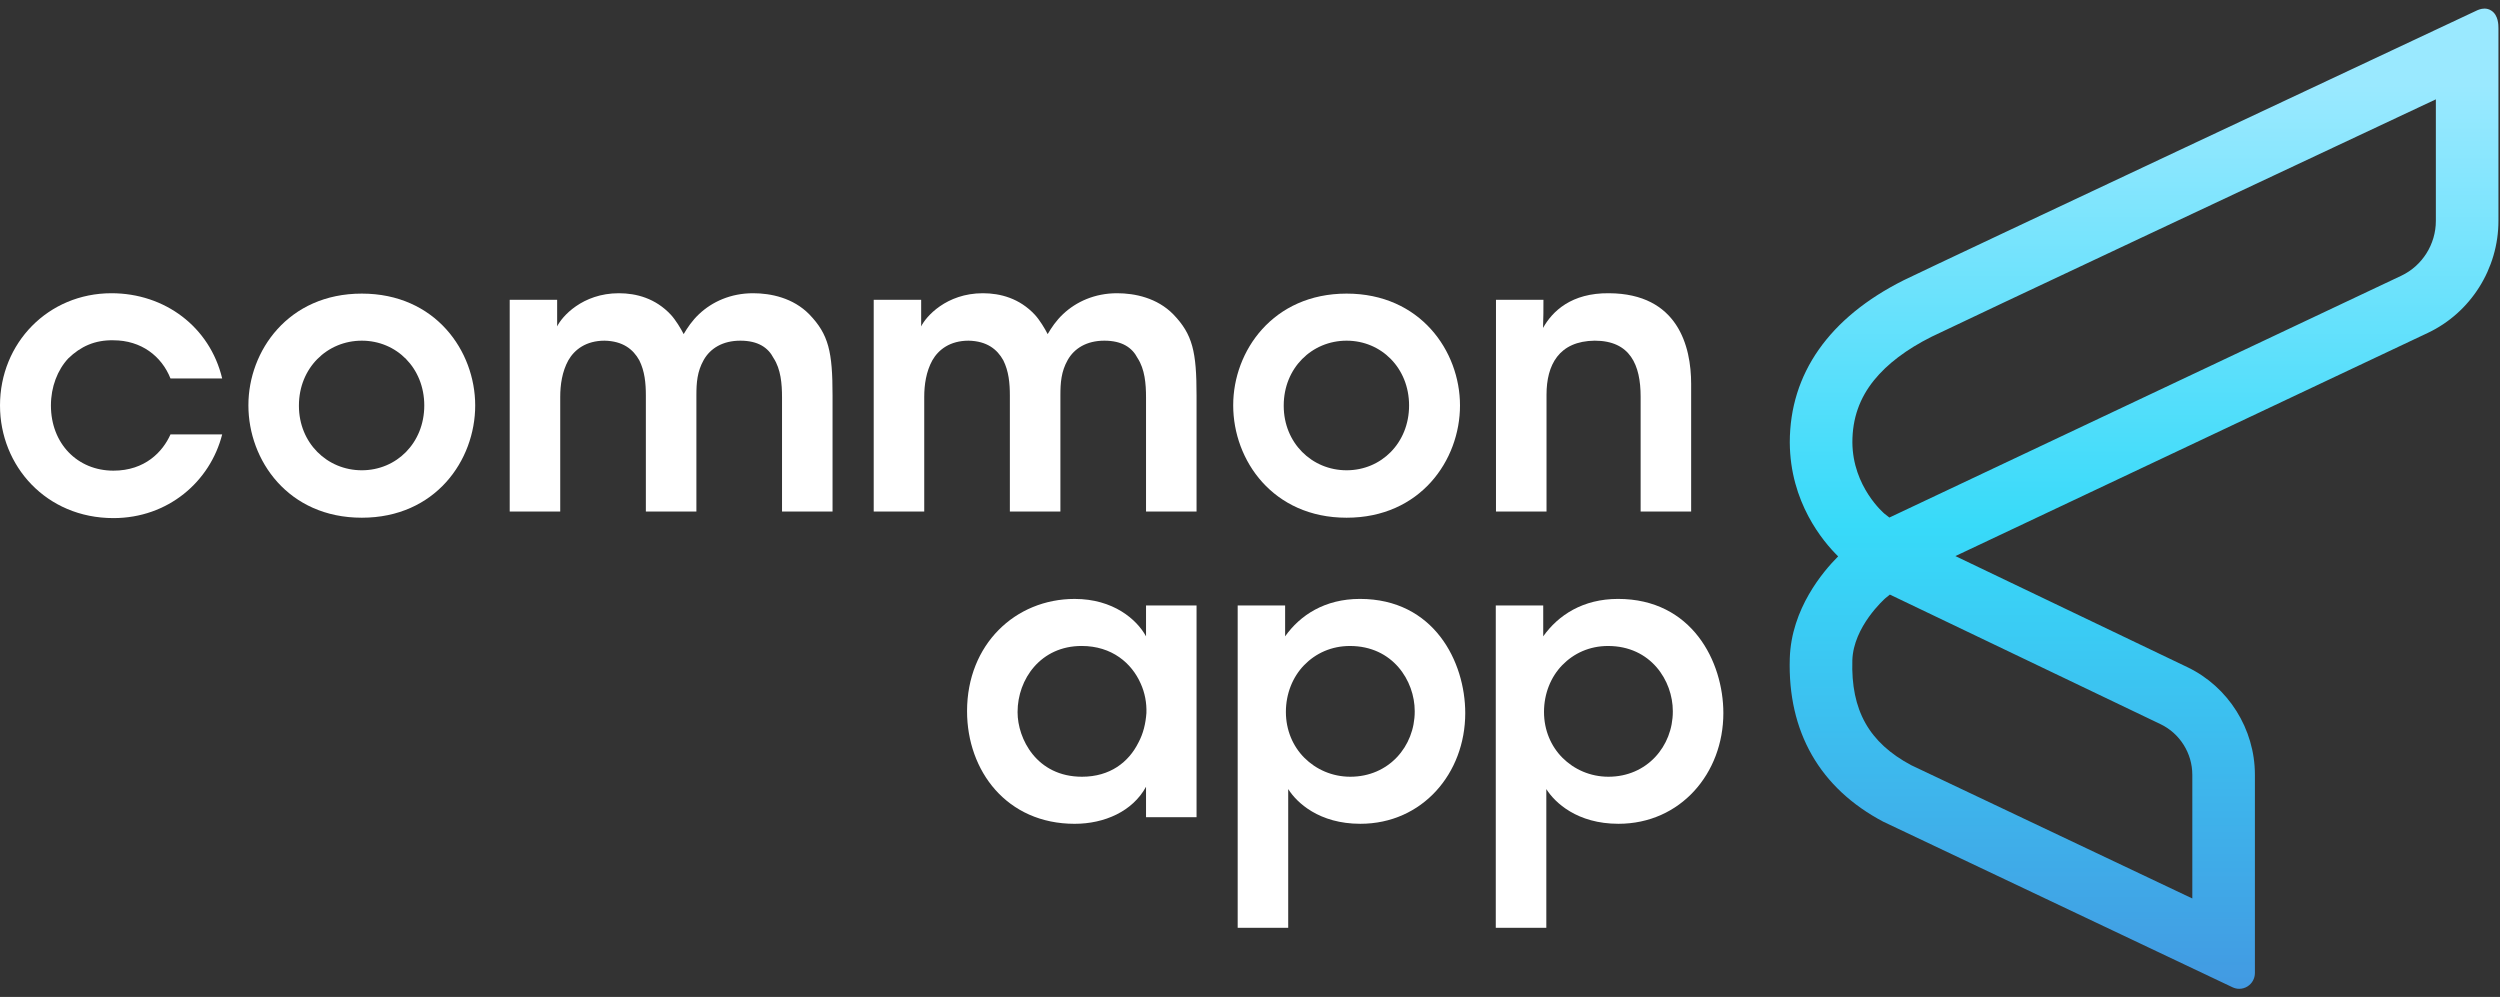
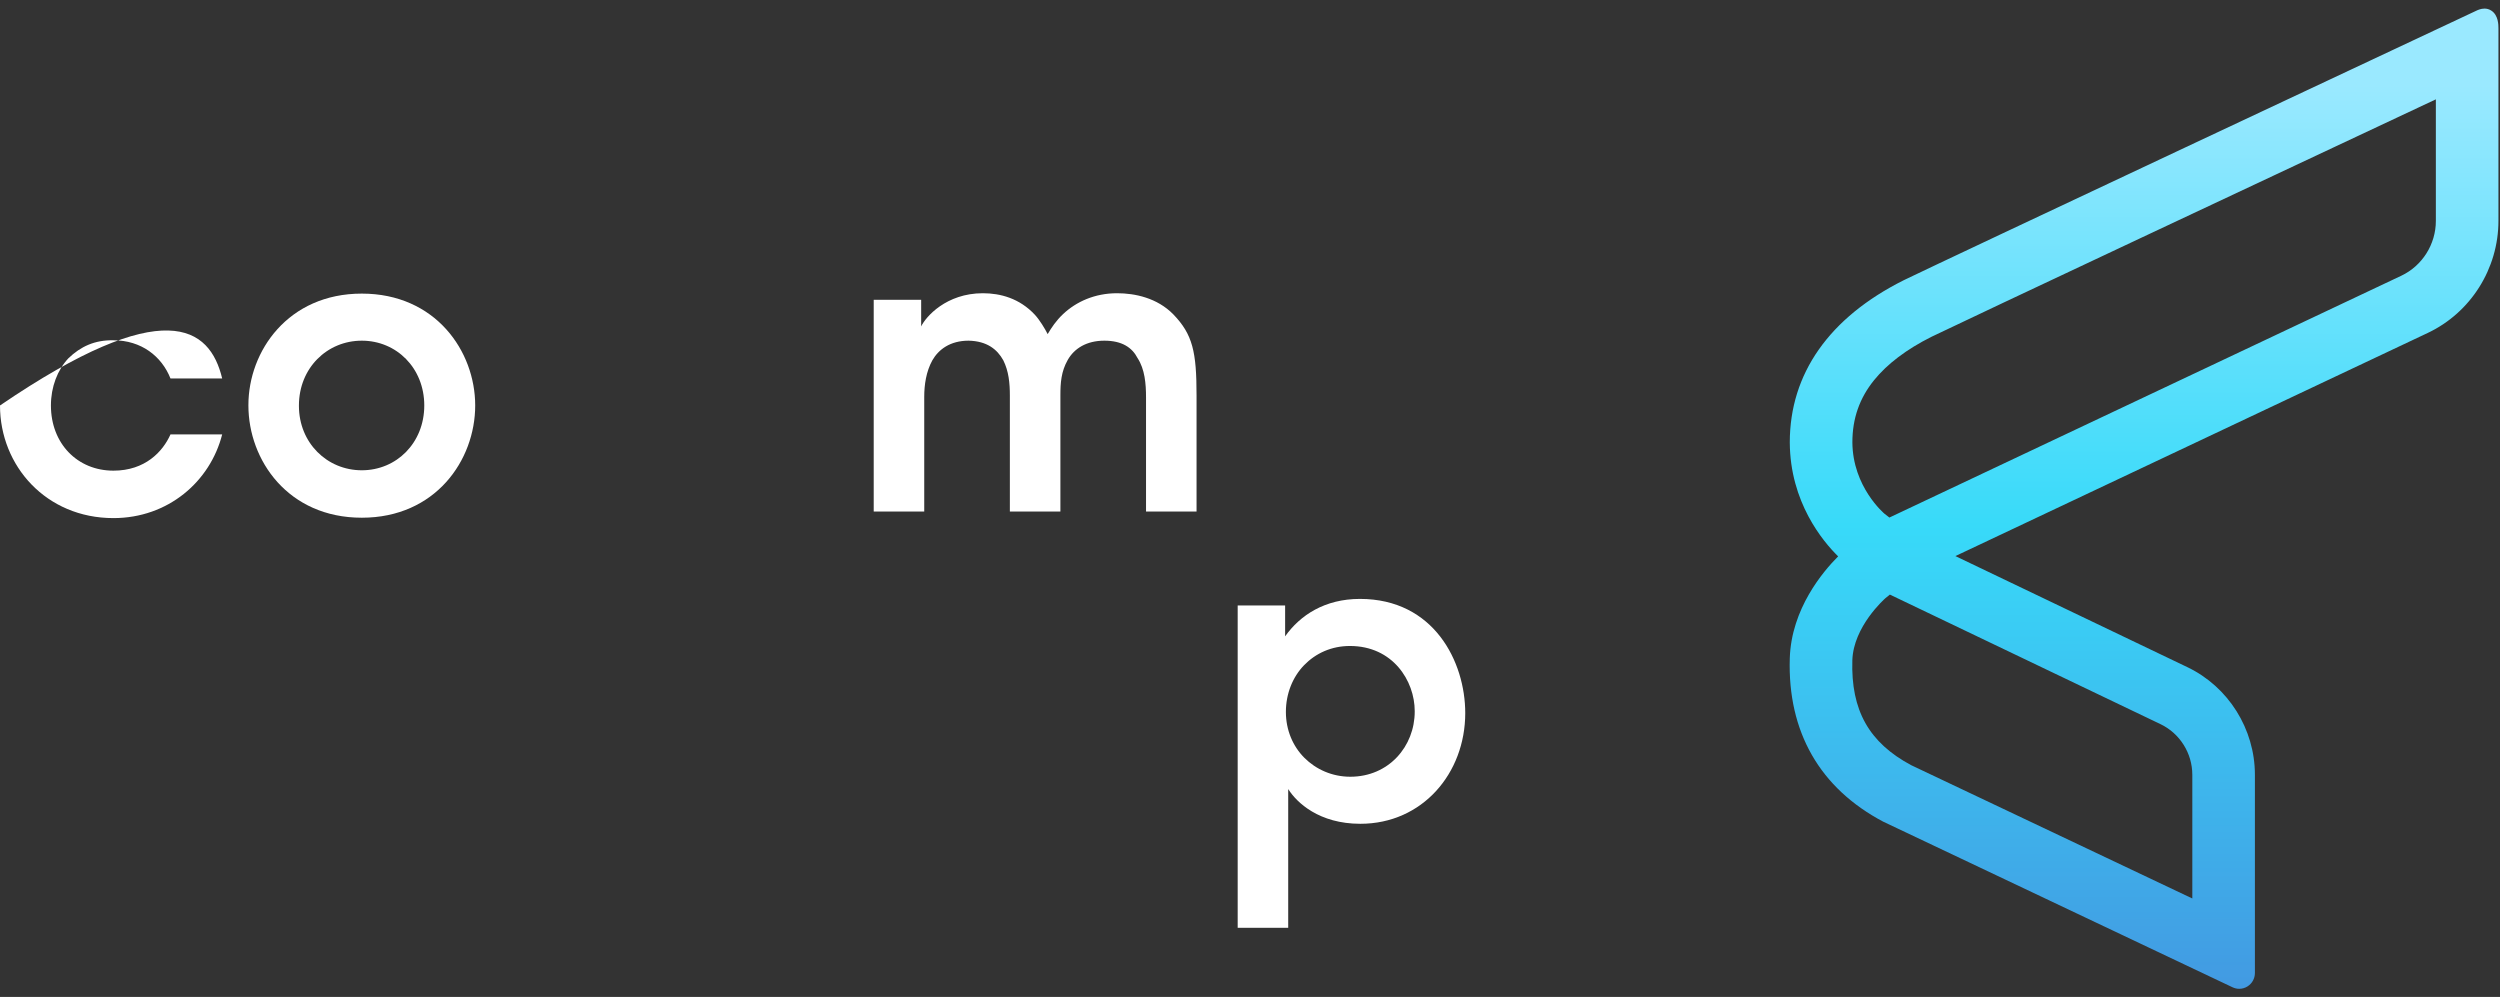
<svg xmlns="http://www.w3.org/2000/svg" width="163px" height="65px" viewBox="0 0 163 65" version="1.1">
  <rect x="0" y="0" width="163" height="65" fill="#333333" stroke="none" />
  <title>1B11985A-64C5-4617-B7AF-78B7E72D74C4</title>
  <desc>Created with sketchtool.</desc>
  <defs>
    <linearGradient x1="80.791%" y1="100%" x2="80.791%" y2="7.72%" id="linearGradient-1">
      <stop stop-color="#429AE2" offset="0%" />
      <stop stop-color="#38DAF9" offset="51.287%" />
      <stop stop-color="#9AE9FF" offset="100%" />
    </linearGradient>
  </defs>
  <g id="Events-Clean-R2" stroke="none" stroke-width="1" fill="none" fill-rule="evenodd">
    <g id="404-page-not-found" transform="translate(-95, -24)">
      <g id="header">
        <g id="menu_black">
          <g id="common-app-logo-new" transform="translate(95, 24)">
            <g id="type" transform="translate(0, 19.082)" fill="#FFFFFF">
-               <path d="M14.486,9.241 C13.706,12.309 10.965,14.698 7.394,14.698 C3.018,14.698 5.60344828e-05,11.303 5.60344828e-05,7.355 C5.60344828e-05,3.281 3.144,0.037 7.268,0.037 C10.739,0.037 13.681,2.225 14.486,5.595 L11.116,5.595 C10.537,4.136 9.204,3.105 7.394,3.105 C6.186,3.079 5.256,3.507 4.451,4.287 C3.747,5.041 3.32,6.148 3.32,7.355 C3.32,9.844 5.055,11.605 7.394,11.605 C9.456,11.605 10.612,10.373 11.116,9.241 L14.486,9.241 Z" id="Fill-1" />
+               <path d="M14.486,9.241 C13.706,12.309 10.965,14.698 7.394,14.698 C3.018,14.698 5.60344828e-05,11.303 5.60344828e-05,7.355 C10.739,0.037 13.681,2.225 14.486,5.595 L11.116,5.595 C10.537,4.136 9.204,3.105 7.394,3.105 C6.186,3.079 5.256,3.507 4.451,4.287 C3.747,5.041 3.32,6.148 3.32,7.355 C3.32,9.844 5.055,11.605 7.394,11.605 C9.456,11.605 10.612,10.373 11.116,9.241 L14.486,9.241 Z" id="Fill-1" />
              <path d="M19.49,7.38 C19.49,9.794 21.326,11.58 23.59,11.58 C25.853,11.58 27.663,9.794 27.663,7.355 C27.663,4.916 25.853,3.13 23.59,3.13 C21.326,3.13 19.49,4.916 19.49,7.355 L19.49,7.38 Z M16.196,7.33 C16.196,3.809 18.786,0.061 23.59,0.061 C28.393,0.061 30.983,3.809 30.983,7.355 C30.983,10.926 28.393,14.673 23.59,14.673 C18.786,14.673 16.196,10.926 16.196,7.355 L16.196,7.33 Z" id="Fill-3" />
-               <path d="M33.233,0.464 L36.326,0.464 L36.326,2.2 C36.628,1.571 37.961,0.037 40.35,0.037 C41.482,0.037 42.739,0.363 43.745,1.445 C44.047,1.772 44.399,2.35 44.575,2.702 C44.826,2.275 45.128,1.822 45.581,1.395 C46.436,0.59 47.643,0.037 49.102,0.037 C50.258,0.037 51.717,0.338 52.773,1.42 C54.031,2.727 54.282,3.859 54.282,6.701 L54.282,14.271 L50.988,14.271 L50.988,6.827 C50.988,5.947 50.912,4.991 50.434,4.262 C50.082,3.583 49.428,3.13 48.271,3.13 C47.115,3.13 46.31,3.633 45.883,4.387 C45.455,5.142 45.405,5.871 45.405,6.701 L45.405,14.271 L42.11,14.271 L42.11,6.701 C42.11,5.896 42.035,5.117 41.683,4.412 C41.28,3.683 40.601,3.155 39.42,3.13 C38.212,3.13 37.458,3.709 37.055,4.412 C36.653,5.142 36.527,5.997 36.527,6.802 L36.527,14.271 L33.233,14.271 L33.233,0.464 Z" id="Fill-5" />
              <path d="M56.966,0.464 L60.06,0.464 L60.06,2.2 C60.361,1.571 61.694,0.037 64.083,0.037 C65.215,0.037 66.472,0.363 67.478,1.445 C67.78,1.772 68.132,2.35 68.308,2.702 C68.559,2.275 68.861,1.822 69.314,1.395 C70.169,0.59 71.376,0.037 72.835,0.037 C73.991,0.037 75.45,0.338 76.506,1.42 C77.764,2.727 78.015,3.859 78.015,6.701 L78.015,14.271 L74.721,14.271 L74.721,6.827 C74.721,5.947 74.645,4.991 74.167,4.262 C73.815,3.583 73.162,3.13 72.004,3.13 C70.848,3.13 70.043,3.633 69.616,4.387 C69.188,5.142 69.138,5.871 69.138,6.701 L69.138,14.271 L65.843,14.271 L65.843,6.701 C65.843,5.896 65.768,5.117 65.416,4.412 C65.014,3.683 64.334,3.155 63.153,3.13 C61.945,3.13 61.191,3.709 60.789,4.412 C60.386,5.142 60.26,5.997 60.26,6.802 L60.26,14.271 L56.966,14.271 L56.966,0.464 Z" id="Fill-7" />
-               <path d="M83.699,7.38 C83.699,9.794 85.535,11.58 87.798,11.58 C90.062,11.58 91.872,9.794 91.872,7.355 C91.872,4.916 90.062,3.13 87.798,3.13 C85.535,3.13 83.699,4.916 83.699,7.355 L83.699,7.38 Z M80.405,7.33 C80.405,3.809 82.995,0.061 87.798,0.061 C92.602,0.061 95.192,3.809 95.192,7.355 C95.192,10.926 92.602,14.673 87.798,14.673 C82.995,14.673 80.405,10.926 80.405,7.355 L80.405,7.33 Z" id="Fill-9" />
-               <path d="M97.538,0.464 L100.632,0.464 C100.632,1.068 100.632,1.646 100.606,2.3 C101.21,1.218 102.443,0.011 104.907,0.037 C109.408,0.062 110.263,3.507 110.263,5.947 L110.263,14.271 L106.969,14.271 L106.969,6.776 C106.969,4.714 106.29,3.13 103.976,3.13 C101.638,3.155 100.833,4.714 100.833,6.651 L100.833,14.271 L97.538,14.271 L97.538,0.464 Z" id="Fill-11" />
-               <path d="M66.346,27.361 C66.346,29.071 67.579,31.561 70.546,31.561 C72.382,31.561 73.589,30.605 74.218,29.348 C74.545,28.744 74.696,28.091 74.746,27.412 C74.771,26.758 74.646,26.079 74.368,25.475 C73.79,24.167 72.508,23.035 70.521,23.035 C67.855,23.035 66.346,25.198 66.346,27.336 L66.346,27.361 Z M78.015,34.201 L74.721,34.201 L74.721,32.215 C73.841,33.825 72.005,34.63 70.068,34.63 C65.642,34.63 63.052,31.183 63.052,27.286 C63.052,22.935 66.195,19.968 70.068,19.968 C72.583,19.968 74.117,21.301 74.721,22.407 L74.721,20.395 L78.015,20.395 L78.015,34.201 Z" id="Fill-13" />
              <path d="M92.24,27.286 C92.24,25.299 90.806,23.036 88.015,23.036 C86.808,23.036 85.777,23.514 85.022,24.293 C84.293,25.048 83.84,26.129 83.84,27.336 C83.84,28.518 84.293,29.574 85.047,30.329 C85.802,31.083 86.858,31.561 88.04,31.561 C90.555,31.561 92.24,29.574 92.24,27.311 L92.24,27.286 Z M80.697,20.395 L83.79,20.395 L83.79,22.407 C84.771,21.024 86.38,19.967 88.669,19.967 C93.497,19.967 95.534,24.067 95.534,27.412 C95.534,31.335 92.743,34.629 88.694,34.629 C86.003,34.629 84.545,33.246 83.991,32.365 L83.991,34.202 L83.991,41.409 L80.697,41.409 L80.697,20.395 Z" id="Fill-15" />
-               <path d="M109.068,27.286 C109.068,25.299 107.635,23.036 104.843,23.036 C103.636,23.036 102.606,23.514 101.851,24.293 C101.121,25.048 100.669,26.129 100.669,27.336 C100.669,28.518 101.121,29.574 101.876,30.329 C102.631,31.083 103.687,31.561 104.869,31.561 C107.384,31.561 109.068,29.574 109.068,27.311 L109.068,27.286 Z M97.525,20.395 L100.618,20.395 L100.618,22.407 C101.6,21.024 103.209,19.967 105.497,19.967 C110.326,19.967 112.363,24.067 112.363,27.412 C112.363,31.335 109.571,34.629 105.523,34.629 C102.832,34.629 101.373,33.246 100.82,32.365 L100.82,34.202 L100.82,41.409 L97.525,41.409 L97.525,20.395 Z" id="Fill-17" />
            </g>
            <g id="symbol" transform="translate(116.552, 0.03)" fill="url(#linearGradient-1)">
              <path d="M44.891,0.675 C41.347,2.339 10.182,16.969 7.578,18.237 L7.578,18.237 C2.713,20.672 0.142,24.331 0.142,28.819 L0.142,28.819 C0.161,32.703 2.285,35.254 3.295,36.246 L3.295,36.246 C2.313,37.226 0.24,39.664 0.142,42.893 L0.142,42.893 C-0.006,47.676 2.095,51.356 6.236,53.544 L6.236,53.544 L29.01,64.341 C29.149,64.407 29.298,64.44 29.446,64.44 L29.446,64.44 C29.637,64.44 29.827,64.386 29.993,64.279 L29.993,64.279 C30.291,64.088 30.468,63.763 30.468,63.408 L30.468,63.408 L30.468,50.488 C30.468,47.505 28.741,44.75 26.068,43.47 L26.068,43.47 L10.939,36.226 L41.741,21.676 C44.538,20.354 46.346,17.487 46.346,14.372 L46.346,14.372 L46.346,1.816 C46.346,1.604 46.346,0.958 45.879,0.66 L45.879,0.66 C45.729,0.563 45.576,0.53 45.437,0.53 L45.437,0.53 C45.195,0.53 44.989,0.628 44.891,0.675 L44.891,0.675 Z M6.318,33.466 C6.298,33.449 4.24,31.722 4.223,28.807 L4.223,28.807 C4.223,27.259 4.687,25.933 5.639,24.756 L5.639,24.756 C6.498,23.695 7.756,22.744 9.372,21.933 L9.372,21.933 C11.521,20.888 32.449,11.057 42.266,6.447 L42.266,6.447 L42.266,14.372 C42.266,15.898 41.38,17.302 40.01,17.949 L40.01,17.949 L6.636,33.714 L6.318,33.466 Z M8.057,49.86 C5.304,48.387 4.121,46.278 4.221,43.02 L4.221,43.02 C4.287,40.825 6.318,39.022 6.386,38.964 L6.386,38.964 L6.668,38.737 L24.318,47.187 C25.576,47.79 26.387,49.085 26.387,50.488 L26.387,50.488 L26.387,58.551 L8.057,49.86 Z" id="Fill-26" />
            </g>
          </g>
        </g>
      </g>
    </g>
  </g>
</svg>